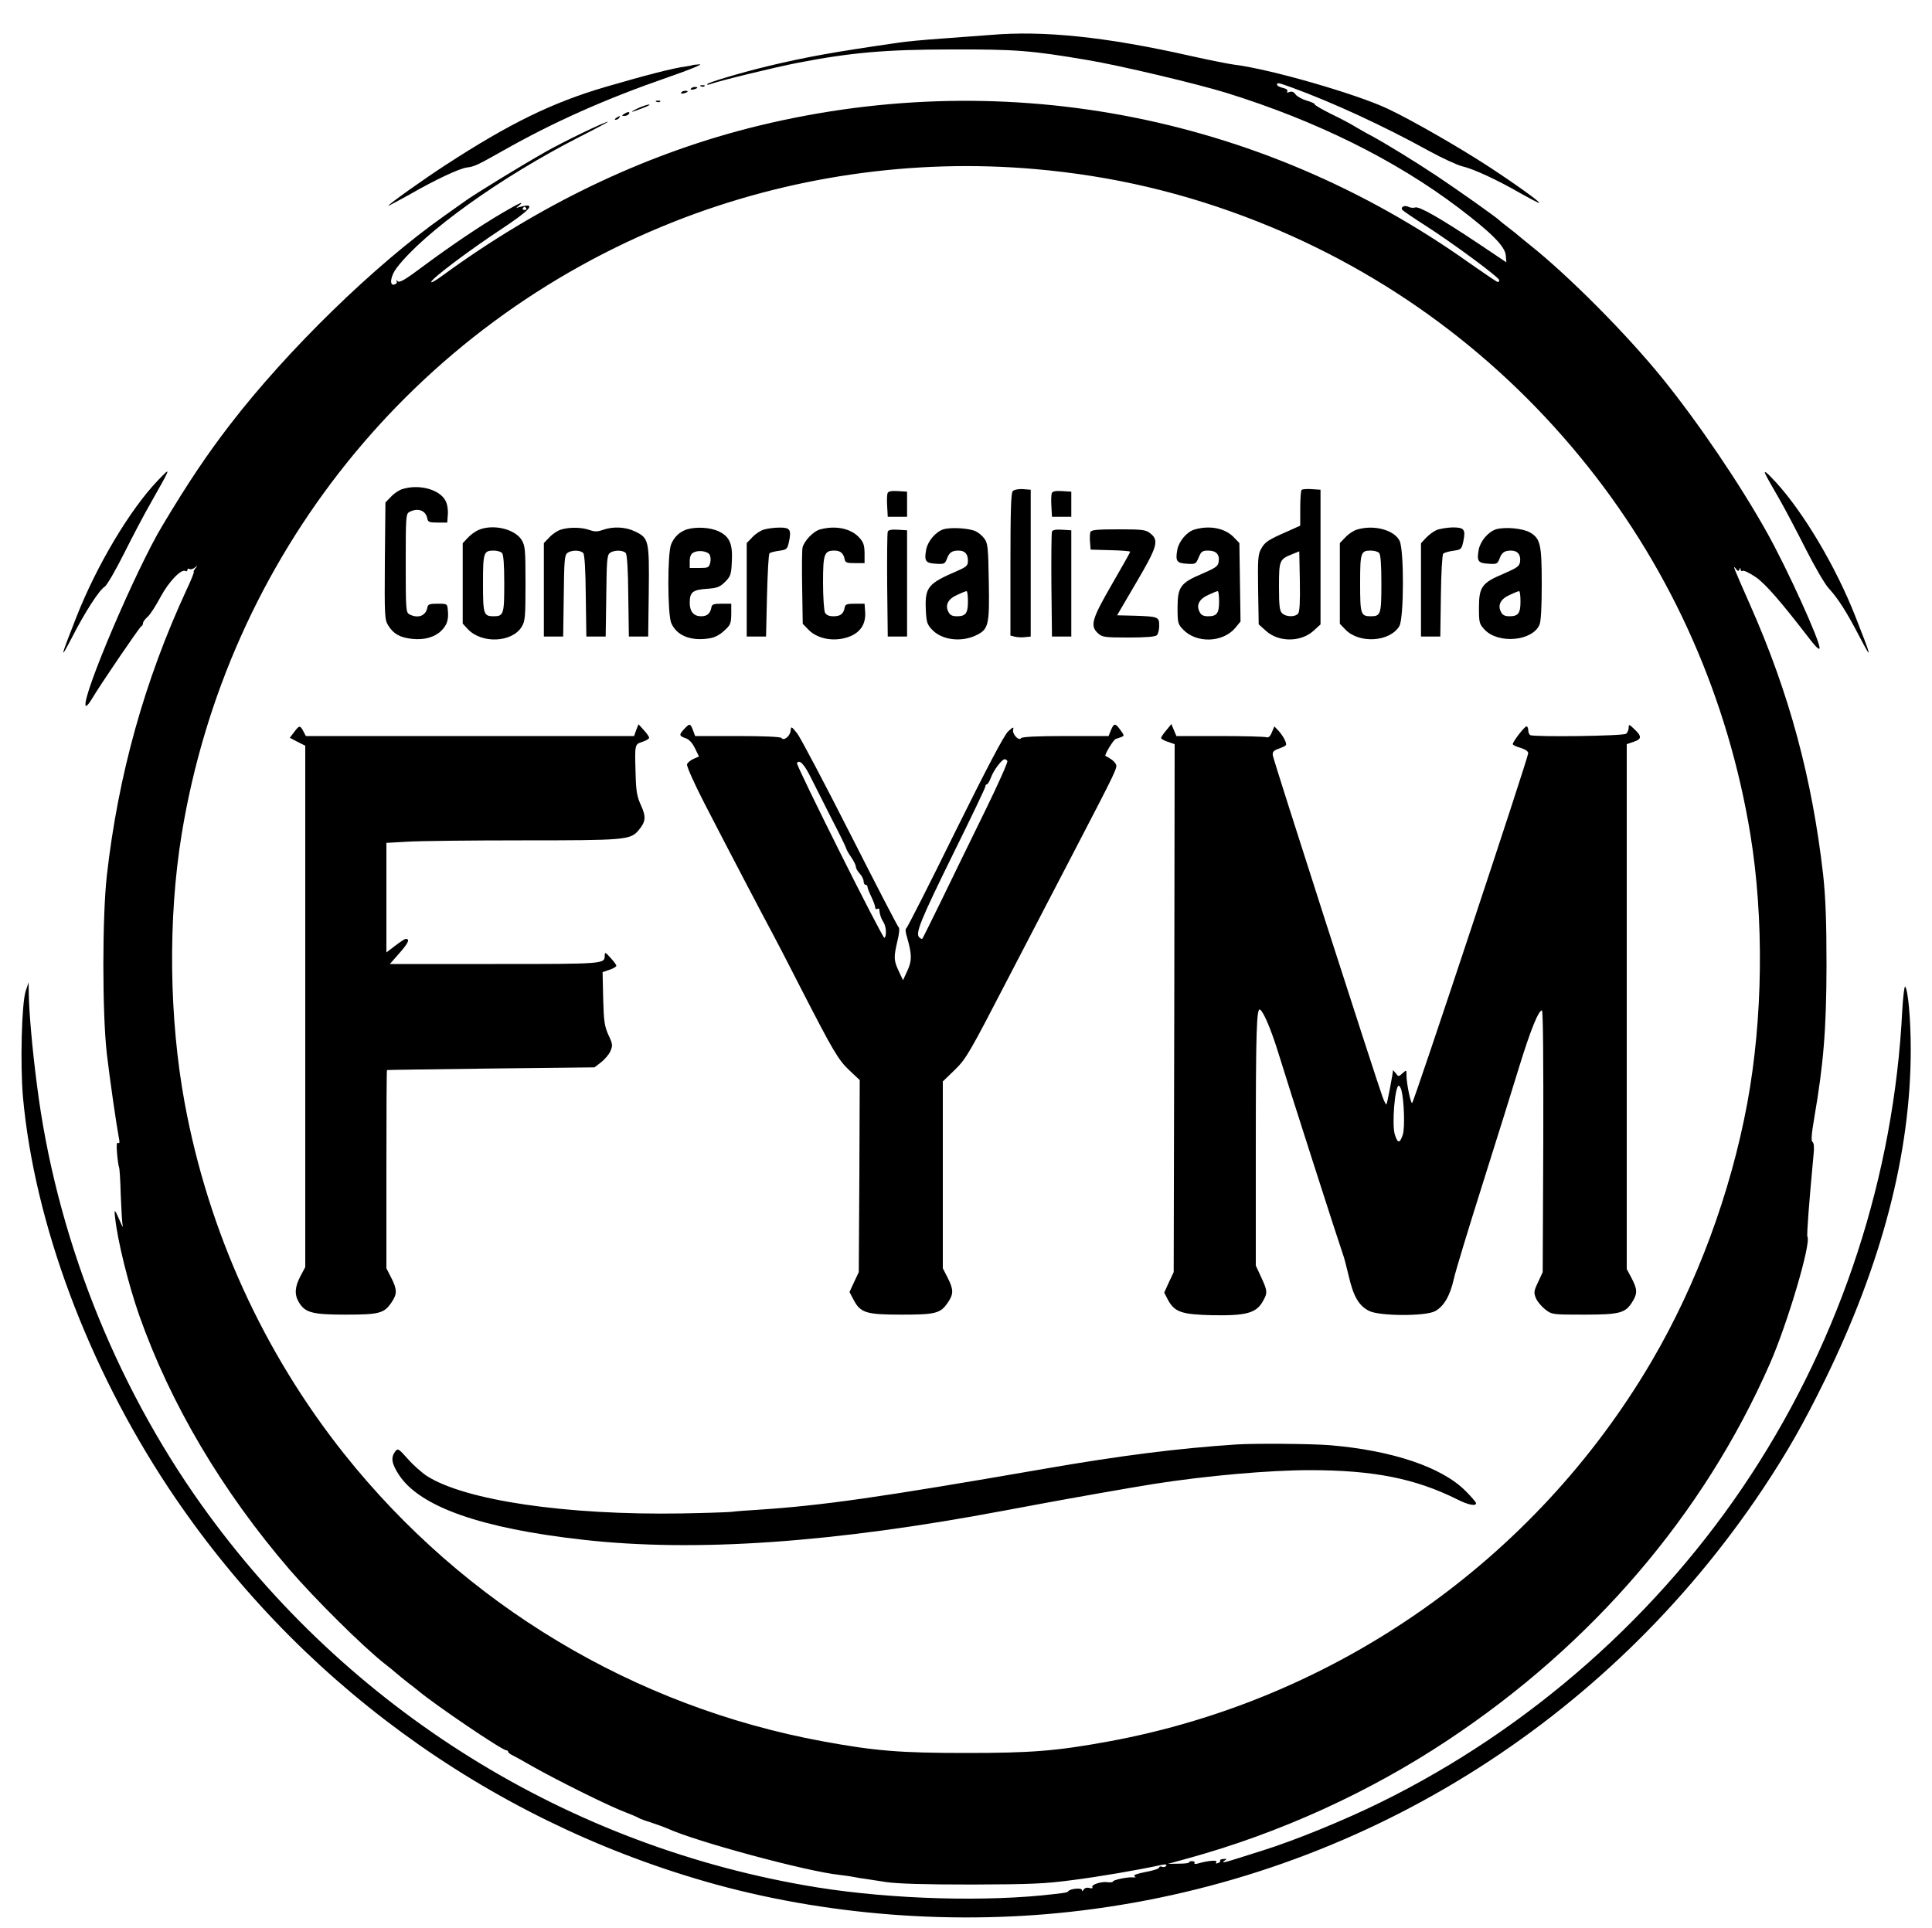
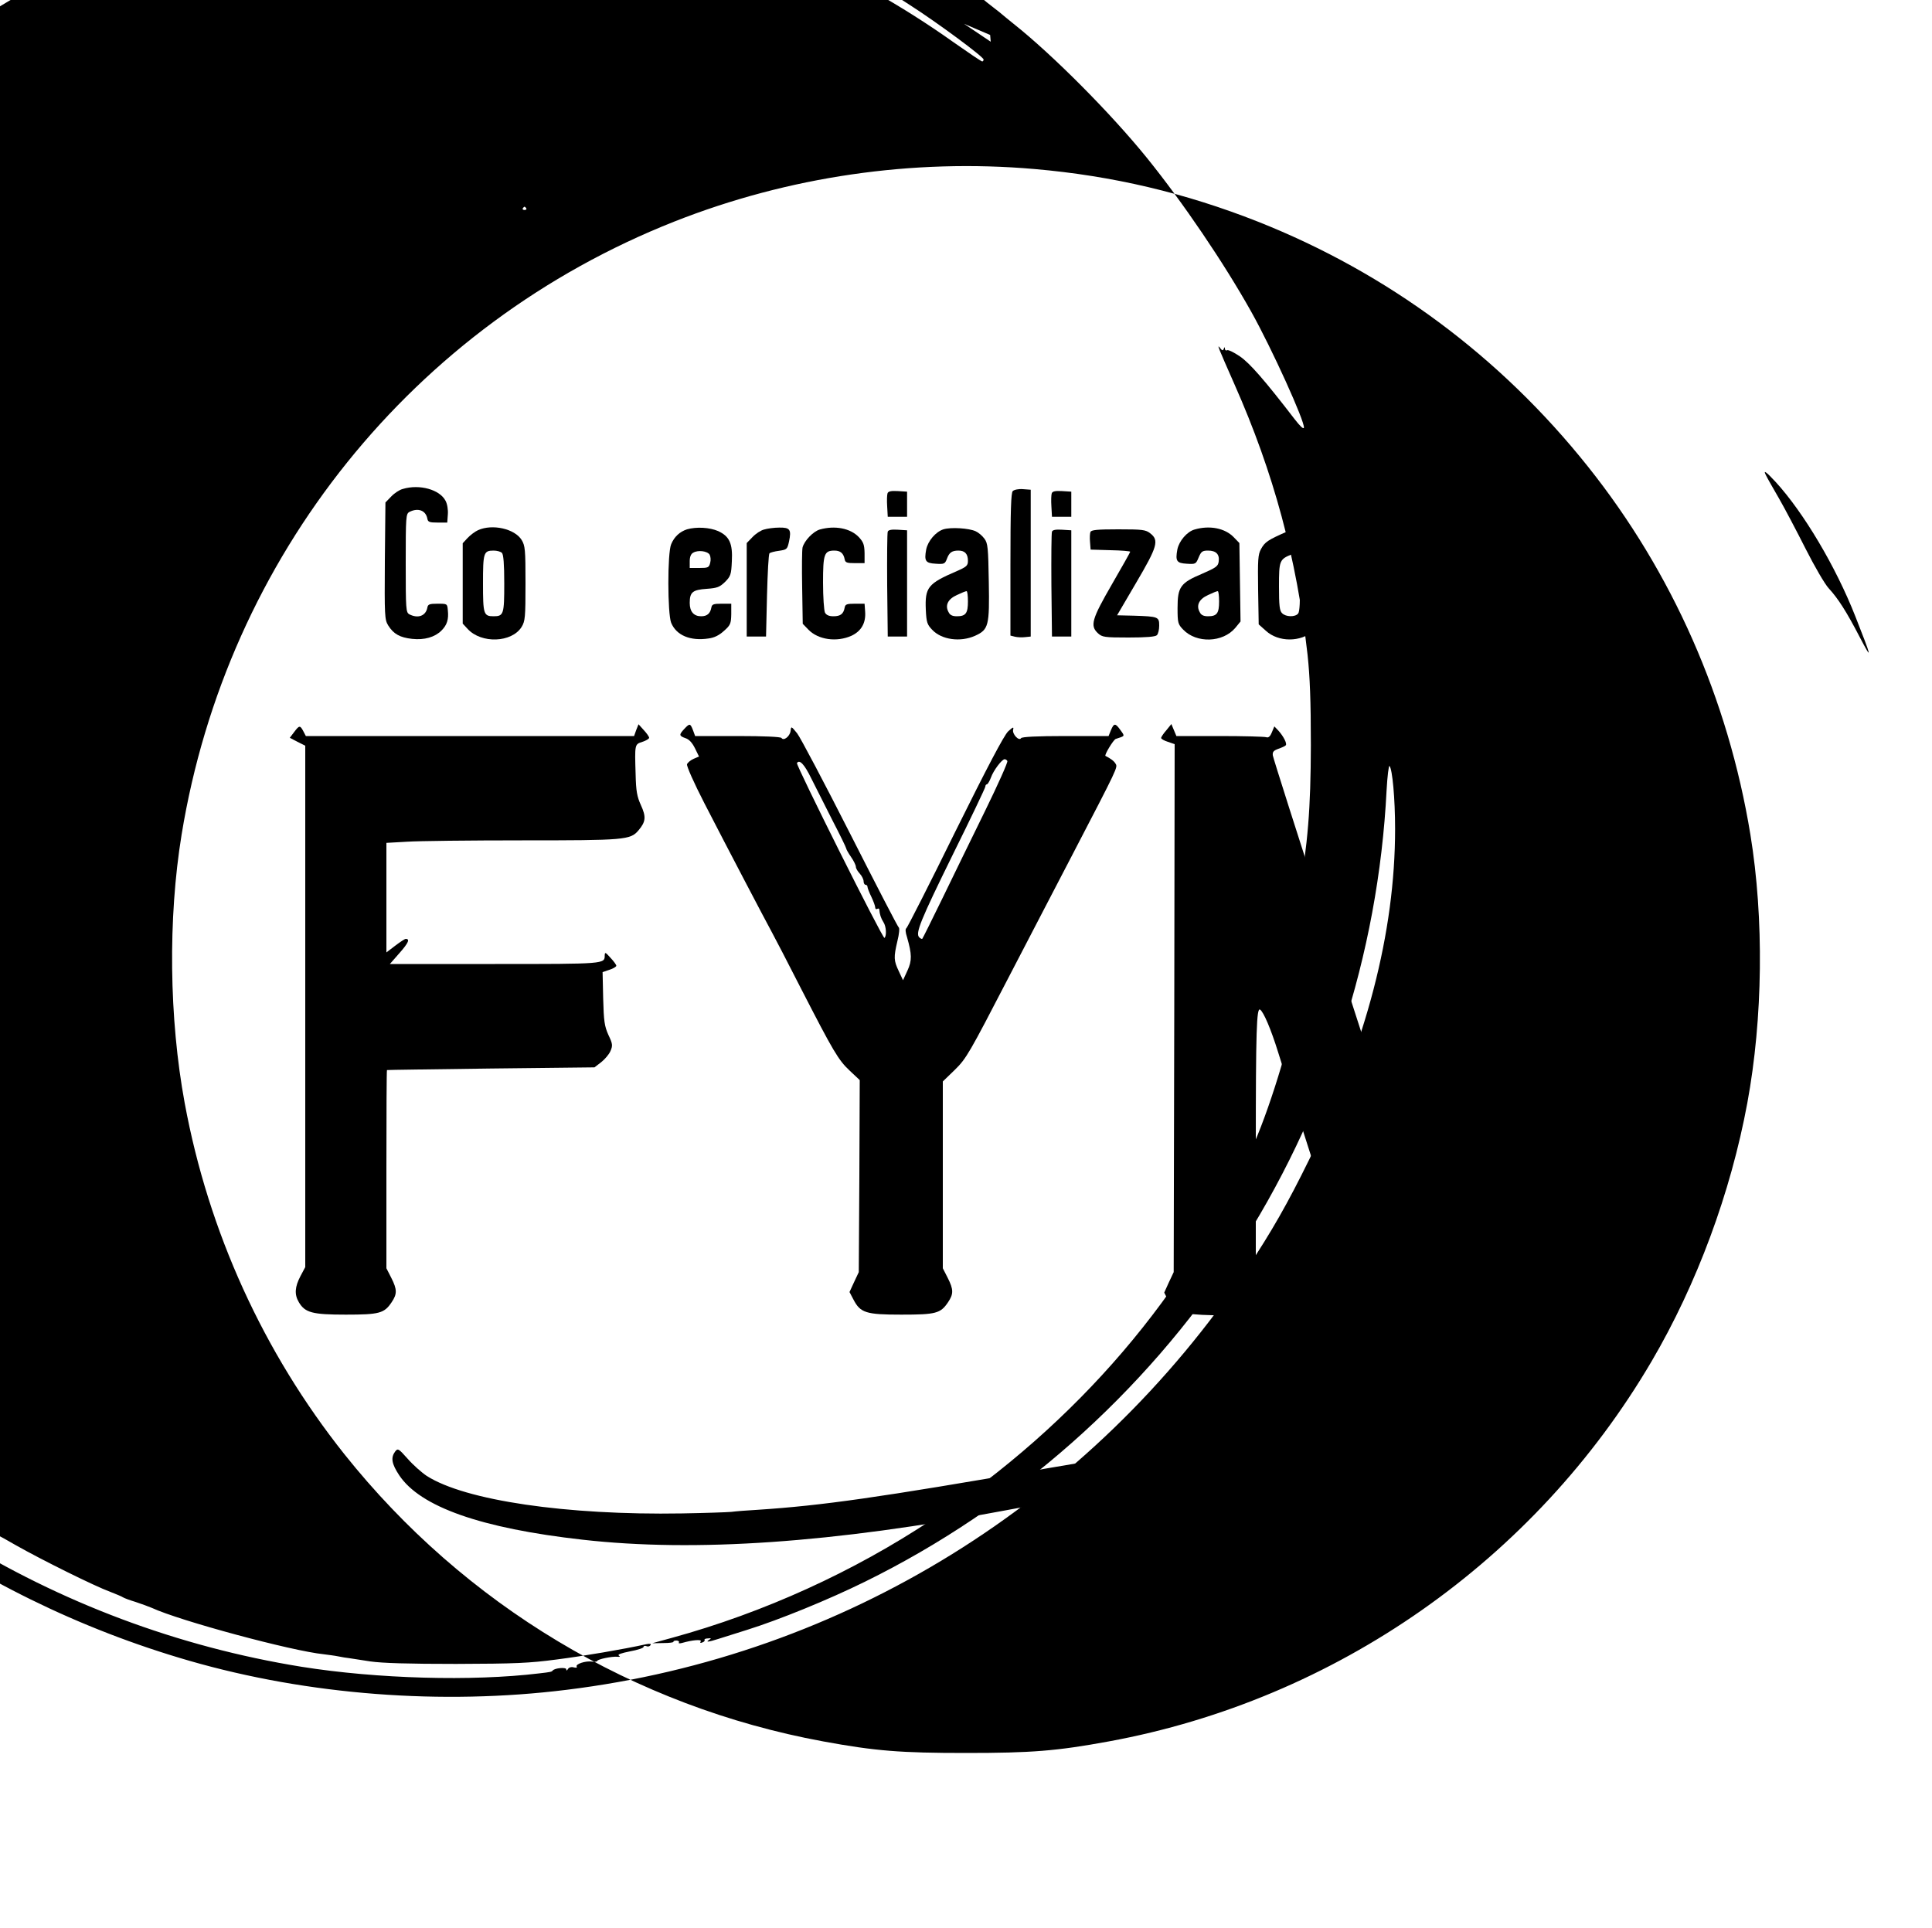
<svg xmlns="http://www.w3.org/2000/svg" version="1.0" width="1000pt" height="998pt" viewBox="0 0 1000 998" preserveAspectRatio="xMidYMid meet">
  <g transform="translate(0,998) scale(0.1,-0.1)" fill="#000000" stroke="none">
-     <path d="M5125 9799 c-55 -4 -170 -13 -255 -19 -85 -6 -184 -15 -220 -21 -333 -48 -472 -73 -670 -120 -145 -35 -320 -87 -320 -95 0 -4 8 -3 18 1 42 16 329 86 452 110 273 53 457 69 795 69 332 1 411 -5 705 -55 163 -27 567 -123 719 -170 463 -144 872 -346 1201 -595 171 -130 241 -200 244 -247 l3 -35 -146 98 c-195 130 -307 194 -326 186 -9 -3 -24 -2 -34 3 -20 11 -43 0 -33 -15 4 -5 59 -43 122 -83 139 -89 380 -267 380 -281 0 -5 -3 -10 -7 -10 -5 0 -71 45 -148 99 -1093 777 -2442 1028 -3735 696 -550 -142 -1082 -398 -1579 -761 -35 -26 -62 -41 -59 -33 6 20 196 163 366 275 137 91 174 129 115 118 -15 -3 -31 -7 -37 -10 -6 -3 -2 2 8 10 37 30 5 16 -82 -35 -118 -69 -273 -174 -414 -279 -88 -66 -120 -85 -129 -76 -9 8 -10 8 -6 0 4 -7 -2 -14 -12 -17 -27 -7 -20 44 12 86 141 185 539 470 942 676 87 44 156 81 152 81 -17 0 -238 -107 -325 -157 -134 -76 -355 -212 -412 -252 -36 -26 -87 -62 -114 -81 -357 -252 -809 -692 -1107 -1080 -117 -152 -216 -299 -348 -520 -136 -225 -416 -882 -398 -932 2 -7 15 5 28 27 46 78 252 380 260 383 5 2 9 9 9 16 0 7 11 22 24 33 13 11 43 58 67 103 43 80 108 148 130 134 5 -3 9 0 9 6 0 6 5 8 10 5 6 -4 19 -1 28 7 15 12 16 11 3 -4 -7 -10 -11 -18 -8 -18 3 0 -13 -42 -37 -92 -218 -471 -354 -959 -413 -1480 -24 -214 -24 -715 0 -923 16 -136 49 -365 63 -439 4 -19 3 -26 -5 -22 -7 5 -9 -12 -5 -56 3 -35 8 -66 10 -70 3 -4 7 -69 9 -144 3 -75 7 -146 10 -158 2 -11 -2 -5 -10 14 -33 75 -35 77 -29 25 13 -120 69 -345 124 -502 161 -458 429 -911 779 -1318 133 -154 378 -397 492 -487 19 -14 45 -36 59 -48 14 -12 41 -34 60 -49 19 -14 44 -34 55 -43 91 -76 434 -308 455 -308 5 0 10 -3 10 -7 0 -5 10 -13 23 -19 12 -6 56 -30 97 -54 136 -77 410 -213 490 -242 30 -12 60 -24 65 -28 6 -4 35 -15 65 -24 30 -10 69 -24 85 -31 145 -67 723 -223 890 -240 22 -3 56 -7 75 -11 19 -4 44 -8 55 -9 11 -2 61 -9 110 -17 63 -9 197 -13 445 -13 307 1 378 4 521 23 140 18 340 52 463 79 20 4 27 2 22 -5 -4 -6 -13 -9 -21 -5 -8 3 -15 1 -15 -4 0 -6 -32 -16 -70 -23 -45 -9 -66 -16 -58 -22 9 -6 7 -7 -7 -6 -28 3 -105 -13 -105 -22 0 -3 -12 -5 -27 -3 -33 5 -87 -13 -79 -26 4 -5 -3 -7 -15 -4 -12 4 -25 0 -30 -8 -6 -10 -9 -10 -9 -2 0 12 -59 7 -70 -6 -6 -7 -9 -8 -70 -15 -348 -42 -839 -28 -1229 34 -1284 207 -2431 919 -3188 1980 -453 636 -755 1404 -852 2176 -24 183 -40 370 -42 464 l-1 65 -15 -45 c-21 -64 -29 -381 -14 -551 60 -651 335 -1390 754 -2022 656 -988 1637 -1707 2777 -2036 614 -177 1306 -230 1952 -150 1434 176 2715 971 3524 2184 126 190 208 334 319 560 296 605 445 1177 445 1712 0 157 -14 310 -29 326 -4 4 -11 -52 -15 -125 -43 -852 -314 -1684 -782 -2401 -472 -722 -1144 -1316 -1919 -1697 -191 -94 -444 -197 -610 -249 -55 -17 -121 -38 -146 -46 -53 -17 -71 -19 -49 -5 12 7 10 9 -7 7 -12 0 -20 -4 -17 -8 2 -4 -3 -10 -12 -13 -10 -4 -13 -2 -8 6 7 11 -43 7 -95 -8 -14 -4 -22 -3 -18 2 3 5 -3 10 -13 10 -10 0 -17 -3 -15 -6 2 -4 -22 -7 -53 -7 l-57 -1 102 28 c477 131 940 342 1348 613 749 497 1323 1168 1665 1946 92 209 216 628 195 660 -4 8 8 169 32 425 4 37 2 61 -6 65 -7 5 -5 40 9 121 49 286 63 460 64 790 0 233 -5 355 -17 468 -57 502 -175 942 -379 1402 -85 193 -92 209 -74 187 10 -14 15 -15 19 -5 4 11 6 11 6 0 1 -7 6 -10 11 -7 6 4 36 -11 67 -32 51 -35 127 -122 284 -326 27 -35 45 -52 47 -43 6 30 -166 410 -273 601 -141 252 -354 566 -539 795 -186 230 -488 534 -691 695 -27 22 -52 42 -55 45 -3 3 -25 21 -50 40 -25 19 -47 37 -50 40 -10 12 -219 160 -320 227 -106 71 -272 173 -345 212 -22 11 -58 32 -80 45 -22 14 -79 44 -127 67 -48 24 -85 46 -83 49 2 3 -16 12 -41 19 -24 7 -51 22 -58 32 -9 13 -19 17 -31 13 -12 -5 -16 -4 -12 3 4 7 -5 14 -23 18 -16 4 -30 11 -30 16 0 13 5 12 79 -15 201 -73 474 -198 705 -326 71 -39 150 -75 175 -81 55 -12 183 -71 302 -140 48 -27 90 -49 95 -49 13 0 -116 93 -258 186 -153 100 -398 241 -525 301 -163 77 -611 206 -793 228 -30 4 -131 24 -225 45 -438 99 -762 133 -1040 109z m230 -694 c404 -35 780 -124 1155 -272 672 -266 1255 -698 1709 -1268 437 -548 726 -1203 841 -1905 71 -435 65 -951 -16 -1390 -86 -464 -261 -937 -495 -1336 -604 -1030 -1635 -1752 -2809 -1968 -272 -50 -402 -60 -740 -60 -338 0 -468 10 -740 60 -978 180 -1856 707 -2477 1486 -420 528 -704 1152 -827 1818 -81 439 -87 955 -16 1390 235 1439 1199 2639 2550 3173 590 233 1234 327 1865 272z m-2631 -203 c3 -5 -1 -9 -9 -9 -8 0 -12 4 -9 9 3 4 7 8 9 8 2 0 6 -4 9 -8z" />
+     <path d="M5125 9799 l3 -35 -146 98 c-195 130 -307 194 -326 186 -9 -3 -24 -2 -34 3 -20 11 -43 0 -33 -15 4 -5 59 -43 122 -83 139 -89 380 -267 380 -281 0 -5 -3 -10 -7 -10 -5 0 -71 45 -148 99 -1093 777 -2442 1028 -3735 696 -550 -142 -1082 -398 -1579 -761 -35 -26 -62 -41 -59 -33 6 20 196 163 366 275 137 91 174 129 115 118 -15 -3 -31 -7 -37 -10 -6 -3 -2 2 8 10 37 30 5 16 -82 -35 -118 -69 -273 -174 -414 -279 -88 -66 -120 -85 -129 -76 -9 8 -10 8 -6 0 4 -7 -2 -14 -12 -17 -27 -7 -20 44 12 86 141 185 539 470 942 676 87 44 156 81 152 81 -17 0 -238 -107 -325 -157 -134 -76 -355 -212 -412 -252 -36 -26 -87 -62 -114 -81 -357 -252 -809 -692 -1107 -1080 -117 -152 -216 -299 -348 -520 -136 -225 -416 -882 -398 -932 2 -7 15 5 28 27 46 78 252 380 260 383 5 2 9 9 9 16 0 7 11 22 24 33 13 11 43 58 67 103 43 80 108 148 130 134 5 -3 9 0 9 6 0 6 5 8 10 5 6 -4 19 -1 28 7 15 12 16 11 3 -4 -7 -10 -11 -18 -8 -18 3 0 -13 -42 -37 -92 -218 -471 -354 -959 -413 -1480 -24 -214 -24 -715 0 -923 16 -136 49 -365 63 -439 4 -19 3 -26 -5 -22 -7 5 -9 -12 -5 -56 3 -35 8 -66 10 -70 3 -4 7 -69 9 -144 3 -75 7 -146 10 -158 2 -11 -2 -5 -10 14 -33 75 -35 77 -29 25 13 -120 69 -345 124 -502 161 -458 429 -911 779 -1318 133 -154 378 -397 492 -487 19 -14 45 -36 59 -48 14 -12 41 -34 60 -49 19 -14 44 -34 55 -43 91 -76 434 -308 455 -308 5 0 10 -3 10 -7 0 -5 10 -13 23 -19 12 -6 56 -30 97 -54 136 -77 410 -213 490 -242 30 -12 60 -24 65 -28 6 -4 35 -15 65 -24 30 -10 69 -24 85 -31 145 -67 723 -223 890 -240 22 -3 56 -7 75 -11 19 -4 44 -8 55 -9 11 -2 61 -9 110 -17 63 -9 197 -13 445 -13 307 1 378 4 521 23 140 18 340 52 463 79 20 4 27 2 22 -5 -4 -6 -13 -9 -21 -5 -8 3 -15 1 -15 -4 0 -6 -32 -16 -70 -23 -45 -9 -66 -16 -58 -22 9 -6 7 -7 -7 -6 -28 3 -105 -13 -105 -22 0 -3 -12 -5 -27 -3 -33 5 -87 -13 -79 -26 4 -5 -3 -7 -15 -4 -12 4 -25 0 -30 -8 -6 -10 -9 -10 -9 -2 0 12 -59 7 -70 -6 -6 -7 -9 -8 -70 -15 -348 -42 -839 -28 -1229 34 -1284 207 -2431 919 -3188 1980 -453 636 -755 1404 -852 2176 -24 183 -40 370 -42 464 l-1 65 -15 -45 c-21 -64 -29 -381 -14 -551 60 -651 335 -1390 754 -2022 656 -988 1637 -1707 2777 -2036 614 -177 1306 -230 1952 -150 1434 176 2715 971 3524 2184 126 190 208 334 319 560 296 605 445 1177 445 1712 0 157 -14 310 -29 326 -4 4 -11 -52 -15 -125 -43 -852 -314 -1684 -782 -2401 -472 -722 -1144 -1316 -1919 -1697 -191 -94 -444 -197 -610 -249 -55 -17 -121 -38 -146 -46 -53 -17 -71 -19 -49 -5 12 7 10 9 -7 7 -12 0 -20 -4 -17 -8 2 -4 -3 -10 -12 -13 -10 -4 -13 -2 -8 6 7 11 -43 7 -95 -8 -14 -4 -22 -3 -18 2 3 5 -3 10 -13 10 -10 0 -17 -3 -15 -6 2 -4 -22 -7 -53 -7 l-57 -1 102 28 c477 131 940 342 1348 613 749 497 1323 1168 1665 1946 92 209 216 628 195 660 -4 8 8 169 32 425 4 37 2 61 -6 65 -7 5 -5 40 9 121 49 286 63 460 64 790 0 233 -5 355 -17 468 -57 502 -175 942 -379 1402 -85 193 -92 209 -74 187 10 -14 15 -15 19 -5 4 11 6 11 6 0 1 -7 6 -10 11 -7 6 4 36 -11 67 -32 51 -35 127 -122 284 -326 27 -35 45 -52 47 -43 6 30 -166 410 -273 601 -141 252 -354 566 -539 795 -186 230 -488 534 -691 695 -27 22 -52 42 -55 45 -3 3 -25 21 -50 40 -25 19 -47 37 -50 40 -10 12 -219 160 -320 227 -106 71 -272 173 -345 212 -22 11 -58 32 -80 45 -22 14 -79 44 -127 67 -48 24 -85 46 -83 49 2 3 -16 12 -41 19 -24 7 -51 22 -58 32 -9 13 -19 17 -31 13 -12 -5 -16 -4 -12 3 4 7 -5 14 -23 18 -16 4 -30 11 -30 16 0 13 5 12 79 -15 201 -73 474 -198 705 -326 71 -39 150 -75 175 -81 55 -12 183 -71 302 -140 48 -27 90 -49 95 -49 13 0 -116 93 -258 186 -153 100 -398 241 -525 301 -163 77 -611 206 -793 228 -30 4 -131 24 -225 45 -438 99 -762 133 -1040 109z m230 -694 c404 -35 780 -124 1155 -272 672 -266 1255 -698 1709 -1268 437 -548 726 -1203 841 -1905 71 -435 65 -951 -16 -1390 -86 -464 -261 -937 -495 -1336 -604 -1030 -1635 -1752 -2809 -1968 -272 -50 -402 -60 -740 -60 -338 0 -468 10 -740 60 -978 180 -1856 707 -2477 1486 -420 528 -704 1152 -827 1818 -81 439 -87 955 -16 1390 235 1439 1199 2639 2550 3173 590 233 1234 327 1865 272z m-2631 -203 c3 -5 -1 -9 -9 -9 -8 0 -12 4 -9 9 3 4 7 8 9 8 2 0 6 -4 9 -8z" />
    <path d="M2085 7449 c-17 -4 -44 -22 -60 -39 l-30 -31 -3 -302 c-2 -286 -1 -304 17 -334 28 -45 61 -63 124 -70 64 -7 118 9 152 43 29 29 38 58 33 105 -3 34 -3 34 -53 34 -42 0 -50 -3 -53 -20 -8 -43 -48 -58 -93 -35 -18 10 -19 24 -19 265 0 241 1 255 19 265 45 23 85 8 93 -35 3 -17 11 -20 53 -20 l50 0 3 42 c2 24 -3 55 -12 71 -30 58 -135 87 -221 61z" />
    <path d="M5242 7438 c-9 -9 -12 -100 -12 -380 l0 -368 24 -6 c13 -3 37 -4 52 -2 l29 3 0 380 0 380 -40 3 c-23 2 -46 -3 -53 -10z" />
    <path d="M6737 7444 c-4 -4 -7 -47 -7 -96 l0 -89 -67 -30 c-100 -44 -116 -54 -136 -91 -16 -29 -17 -55 -15 -211 l3 -179 37 -33 c65 -60 181 -60 247 0 l36 33 0 349 0 348 -45 3 c-25 2 -49 0 -53 -4z m-18 -640 c-15 -19 -64 -18 -83 2 -13 12 -16 40 -16 138 0 136 2 141 70 168 l35 14 3 -154 c2 -105 -1 -159 -9 -168z" />
    <path d="M4594 7427 c-3 -8 -4 -39 -2 -68 l3 -54 50 0 50 0 0 65 0 65 -48 3 c-34 2 -49 -1 -53 -11z" />
    <path d="M5444 7427 c-3 -8 -4 -39 -2 -68 l3 -54 50 0 50 0 0 65 0 65 -48 3 c-34 2 -49 -1 -53 -11z" />
    <path d="M2475 7236 c-16 -7 -41 -26 -55 -41 l-25 -27 0 -208 0 -208 25 -27 c71 -78 229 -72 280 10 18 30 20 49 20 225 0 176 -2 195 -20 225 -36 58 -151 84 -225 51z m123 -118 c8 -8 12 -58 12 -158 0 -159 -3 -170 -55 -170 -52 0 -55 11 -55 170 0 159 3 170 55 170 17 0 36 -5 43 -12z" />
-     <path d="M2905 7239 c-17 -4 -44 -22 -60 -39 l-30 -31 0 -242 0 -242 50 0 50 0 3 210 c2 183 4 212 19 223 22 16 68 15 82 -1 7 -9 12 -89 13 -223 l3 -209 50 0 50 0 3 210 c2 183 4 212 19 223 22 16 68 15 82 -1 7 -9 12 -89 13 -223 l3 -209 50 0 50 0 3 233 c3 266 0 277 -71 311 -49 24 -114 27 -167 8 -28 -10 -42 -10 -70 0 -41 14 -102 15 -145 2z" />
    <path d="M3556 7240 c-37 -12 -66 -38 -82 -77 -20 -46 -19 -360 0 -407 27 -65 99 -95 193 -81 31 4 56 17 81 40 33 29 36 38 37 86 l0 54 -50 0 c-42 0 -50 -3 -53 -20 -6 -31 -22 -45 -53 -45 -38 0 -59 24 -59 69 0 56 15 68 88 73 55 4 67 9 95 36 29 29 32 39 35 106 5 92 -12 130 -71 157 -44 19 -112 23 -161 9z m117 -131 c5 -9 7 -28 3 -42 -6 -25 -11 -27 -56 -27 l-50 0 0 35 c0 22 6 38 18 44 24 15 73 9 85 -10z" />
    <path d="M3955 7239 c-17 -4 -44 -22 -60 -39 l-30 -31 0 -242 0 -242 50 0 50 0 5 212 c3 116 8 215 13 219 4 4 26 10 50 13 40 6 42 8 51 48 13 62 5 73 -51 72 -26 0 -62 -5 -78 -10z" />
    <path d="M4243 7239 c-34 -10 -80 -58 -89 -93 -3 -12 -4 -106 -2 -209 l3 -186 29 -30 c51 -53 147 -66 223 -32 51 24 75 66 71 124 l-3 42 -50 0 c-42 0 -50 -3 -53 -20 -6 -33 -22 -45 -58 -45 -23 0 -37 6 -44 19 -5 11 -10 80 -10 155 0 148 6 166 59 166 31 0 47 -14 53 -45 3 -17 11 -20 53 -20 l50 0 0 52 c-1 44 -6 57 -30 83 -44 46 -124 61 -202 39z" />
    <path d="M4883 7240 c-40 -13 -80 -60 -89 -104 -11 -60 -4 -71 49 -74 44 -3 48 -1 58 25 12 33 26 43 60 43 33 0 49 -17 49 -53 0 -25 -7 -31 -57 -53 -151 -65 -166 -84 -161 -201 3 -64 7 -76 33 -103 49 -52 146 -65 222 -31 70 32 75 51 71 279 -3 179 -5 200 -23 224 -11 15 -31 32 -45 38 -34 16 -128 22 -167 10z m127 -373 c0 -61 -11 -77 -57 -77 -23 0 -36 6 -43 21 -20 35 -4 68 43 89 23 11 45 20 50 20 4 0 7 -24 7 -53z" />
    <path d="M6183 7239 c-39 -11 -80 -59 -89 -103 -11 -60 -4 -71 48 -74 46 -3 48 -2 62 32 13 31 19 36 49 36 41 0 60 -19 55 -56 -3 -25 -13 -32 -86 -64 -112 -47 -127 -68 -127 -177 0 -77 2 -84 29 -112 69 -72 205 -68 270 9 l27 33 -3 203 -3 203 -29 30 c-45 47 -125 63 -203 40z m127 -372 c0 -61 -11 -77 -57 -77 -23 0 -36 6 -43 21 -20 35 -4 68 43 89 23 11 45 20 50 20 4 0 7 -24 7 -53z" />
    <path d="M7025 7239 c-17 -4 -44 -22 -60 -39 l-30 -31 0 -209 0 -209 29 -30 c71 -74 230 -64 279 18 24 41 25 396 1 442 -28 56 -133 84 -219 58z m113 -121 c8 -8 12 -58 12 -158 0 -159 -3 -170 -55 -170 -52 0 -55 11 -55 170 0 159 3 170 55 170 17 0 36 -5 43 -12z" />
    <path d="M7435 7236 c-16 -7 -41 -26 -55 -41 l-25 -27 0 -241 0 -242 50 0 50 0 3 210 c1 116 7 214 12 219 5 5 29 12 52 15 41 6 43 8 52 48 13 63 5 73 -56 73 -29 -1 -66 -7 -83 -14z" />
    <path d="M7743 7240 c-40 -13 -80 -60 -89 -104 -11 -60 -4 -71 49 -74 44 -3 48 -1 58 25 12 33 26 43 60 43 34 0 51 -21 47 -56 -3 -25 -13 -32 -86 -64 -112 -47 -127 -68 -127 -177 0 -77 2 -83 30 -113 71 -74 245 -59 283 25 8 17 12 91 12 211 0 207 -7 236 -61 268 -36 21 -130 30 -176 16z m127 -373 c0 -61 -11 -77 -57 -77 -23 0 -36 6 -43 21 -20 35 -4 68 43 89 23 11 45 20 50 20 4 0 7 -24 7 -53z" />
    <path d="M4595 7228 c-3 -7 -4 -132 -3 -278 l3 -265 50 0 50 0 0 275 0 275 -48 3 c-32 2 -49 -1 -52 -10z" />
    <path d="M5445 7228 c-3 -7 -4 -132 -3 -278 l3 -265 50 0 50 0 0 275 0 275 -48 3 c-32 2 -49 -1 -52 -10z" />
    <path d="M5644 7226 c-3 -8 -4 -31 -2 -52 l3 -39 103 -3 c56 -1 102 -5 102 -8 0 -3 -43 -79 -95 -169 -104 -180 -114 -214 -72 -253 22 -20 33 -22 158 -22 92 0 139 4 147 12 7 7 12 29 12 50 0 45 -5 47 -132 51 l-86 2 99 169 c110 187 119 219 73 255 -24 19 -40 21 -166 21 -109 0 -140 -3 -144 -14z" />
    <path d="M3293 6201 l-11 -31 -849 0 -850 0 -13 25 c-17 32 -21 31 -48 -5 l-22 -29 40 -21 40 -20 0 -1350 0 -1349 -25 -47 c-29 -55 -32 -95 -8 -135 32 -54 70 -64 243 -64 174 0 199 7 237 64 29 43 29 66 -2 127 l-25 49 0 513 c0 281 1 513 3 513 1 1 243 4 538 8 l536 6 35 27 c19 15 41 41 48 58 12 28 11 37 -11 83 -20 45 -24 70 -27 189 l-3 136 35 12 c20 6 36 16 36 21 0 5 -13 23 -30 41 -26 29 -29 31 -30 13 0 -45 4 -45 -568 -45 l-544 0 50 57 c46 52 55 73 32 73 -5 0 -29 -16 -54 -35 l-46 -35 0 284 0 283 107 6 c58 4 326 7 595 7 533 0 561 2 603 52 38 45 40 70 12 131 -20 44 -25 73 -27 158 -5 158 -5 156 35 169 19 6 35 16 35 21 0 5 -12 23 -28 40 l-27 30 -12 -30z" />
    <path d="M3542 6207 c-28 -30 -28 -36 6 -48 19 -6 35 -24 49 -52 l21 -43 -28 -12 c-16 -7 -31 -20 -34 -28 -3 -9 35 -95 90 -202 112 -218 316 -607 351 -671 14 -25 81 -155 150 -290 167 -325 192 -368 252 -424 l51 -48 -2 -497 -3 -497 -24 -51 -24 -52 20 -38 c36 -70 65 -79 248 -79 179 0 203 6 242 64 29 43 29 66 -2 127 l-25 49 0 483 0 484 63 61 c59 58 75 87 272 467 116 222 267 515 338 650 235 452 233 448 221 467 -8 14 -26 27 -52 40 -8 3 41 84 53 88 49 16 48 13 25 45 -27 38 -34 38 -50 0 l-12 -30 -224 0 c-147 0 -225 -4 -229 -11 -11 -17 -47 22 -41 44 4 16 -1 14 -26 -9 -21 -20 -107 -183 -274 -520 -133 -271 -247 -494 -252 -498 -7 -4 -6 -21 3 -48 25 -88 26 -120 2 -172 l-23 -50 -22 47 c-26 55 -27 71 -7 156 9 36 12 67 7 70 -5 3 -118 222 -252 486 -134 264 -257 497 -274 519 -31 38 -31 38 -34 12 -4 -28 -36 -53 -47 -36 -4 6 -90 10 -226 10 l-221 0 -11 30 c-14 36 -17 37 -45 7z m1672 -166 c4 -5 -48 -121 -115 -258 -67 -136 -166 -340 -221 -453 -55 -113 -102 -207 -104 -209 -2 -3 -10 1 -16 7 -21 21 5 85 176 433 91 184 166 341 166 347 0 7 4 12 8 12 4 0 14 16 21 35 13 37 57 95 71 95 5 0 11 -4 14 -9z m-1015 -90 c21 -42 70 -139 109 -216 40 -77 72 -143 72 -147 0 -4 11 -24 25 -44 14 -20 25 -43 25 -51 0 -8 9 -23 20 -35 11 -12 20 -30 20 -40 0 -10 5 -18 10 -18 6 0 10 -5 10 -10 0 -6 9 -30 20 -52 11 -23 20 -48 20 -55 0 -8 5 -11 10 -8 6 3 10 3 11 -2 2 -26 9 -47 22 -67 14 -21 17 -70 5 -81 -8 -8 -459 895 -453 905 13 21 39 -7 74 -79z" />
    <path d="M6037 6200 c-15 -17 -27 -35 -27 -40 0 -5 16 -14 35 -20 l35 -12 -2 -1366 -3 -1367 -25 -53 -24 -53 19 -37 c35 -64 70 -76 230 -80 176 -3 228 11 262 73 25 44 24 53 -13 132 l-24 52 0 613 c0 601 4 723 22 712 18 -11 57 -103 93 -219 56 -183 315 -989 335 -1045 6 -14 19 -65 31 -115 24 -106 53 -155 106 -181 54 -27 291 -28 341 -1 46 25 78 81 97 167 9 41 77 264 150 495 73 231 158 503 189 605 57 185 99 290 117 290 6 0 8 -259 7 -677 l-3 -678 -24 -52 c-22 -46 -23 -54 -11 -83 7 -17 29 -43 48 -58 35 -27 37 -27 201 -27 186 0 215 8 251 68 26 42 25 64 -5 121 l-25 47 0 1359 0 1358 35 12 c43 14 44 28 5 65 -28 27 -30 27 -30 8 0 -11 -6 -25 -13 -31 -14 -12 -479 -18 -497 -7 -5 3 -10 15 -10 26 0 10 -4 19 -9 19 -10 0 -71 -79 -71 -92 0 -4 18 -13 40 -19 25 -8 40 -18 40 -28 0 -23 -593 -1811 -601 -1811 -8 0 -29 103 -29 143 0 30 0 30 -21 11 -20 -18 -21 -18 -35 1 -8 10 -14 17 -14 14 0 -14 -30 -173 -34 -176 -2 -2 -11 15 -20 39 -35 97 -566 1746 -568 1768 -2 18 4 25 29 34 17 6 35 14 38 18 8 8 -11 46 -38 76 l-21 22 -13 -31 c-9 -22 -18 -29 -29 -25 -9 3 -117 6 -240 6 l-225 0 -13 31 -13 31 -26 -32z m1217 -1864 c14 -57 18 -194 7 -229 -16 -47 -26 -47 -41 -1 -17 49 0 254 20 254 4 0 10 -11 14 -24z" />
    <path d="M6400 2503 c-304 -20 -604 -58 -1000 -127 -853 -148 -1143 -189 -1475 -211 -55 -3 -118 -8 -140 -11 -22 -2 -137 -6 -255 -8 -599 -10 -1122 67 -1321 194 -27 18 -72 58 -99 89 -48 54 -51 55 -65 37 -23 -31 -18 -63 21 -122 109 -164 424 -275 949 -334 583 -66 1300 -16 2185 151 58 11 152 28 210 39 117 22 456 82 565 99 268 42 595 71 804 71 330 0 546 -43 763 -151 57 -29 98 -37 98 -20 0 5 -25 34 -55 64 -123 123 -379 209 -700 236 -96 8 -392 10 -485 4z" />
    <path d="M3586 9643 c-1 -1 -18 -4 -36 -7 -65 -8 -214 -47 -420 -107 -274 -81 -493 -188 -825 -404 -111 -72 -295 -203 -295 -210 0 -2 48 24 108 57 135 78 262 137 299 141 38 5 50 10 183 85 266 151 536 271 860 383 107 37 180 67 162 66 -19 -1 -35 -3 -36 -4z" />
    <path d="M3628 9533 c7 -3 16 -2 19 1 4 3 -2 6 -13 5 -11 0 -14 -3 -6 -6z" />
    <path d="M3576 9521 c-4 -5 3 -7 14 -4 23 6 26 13 6 13 -8 0 -17 -4 -20 -9z" />
    <path d="M3526 9501 c-4 -5 3 -7 14 -4 23 6 26 13 6 13 -8 0 -17 -4 -20 -9z" />
    <path d="M3398 9453 c7 -3 16 -2 19 1 4 3 -2 6 -13 5 -11 0 -14 -3 -6 -6z" />
    <path d="M3305 9421 c-53 -25 -43 -26 20 -1 28 10 43 19 35 19 -8 0 -33 -8 -55 -18z" />
-     <path d="M3230 9390 c-13 -8 -13 -10 2 -10 9 0 20 5 23 10 8 13 -5 13 -25 0z" />
    <path d="M3190 9370 c-9 -6 -10 -10 -3 -10 6 0 15 5 18 10 8 12 4 12 -15 0z" />
    <path d="M817 7493 c-143 -149 -315 -437 -420 -703 -86 -218 -90 -236 -23 -107 65 127 140 244 168 260 11 7 56 84 100 172 44 88 108 210 143 270 103 182 102 181 32 108z" />
    <path d="M9141 7519 c6 -13 37 -67 67 -119 30 -52 92 -170 138 -261 46 -91 100 -184 120 -205 48 -52 92 -121 160 -252 67 -128 63 -110 -23 108 -101 257 -268 538 -413 696 -49 53 -66 65 -49 33z" />
  </g>
</svg>